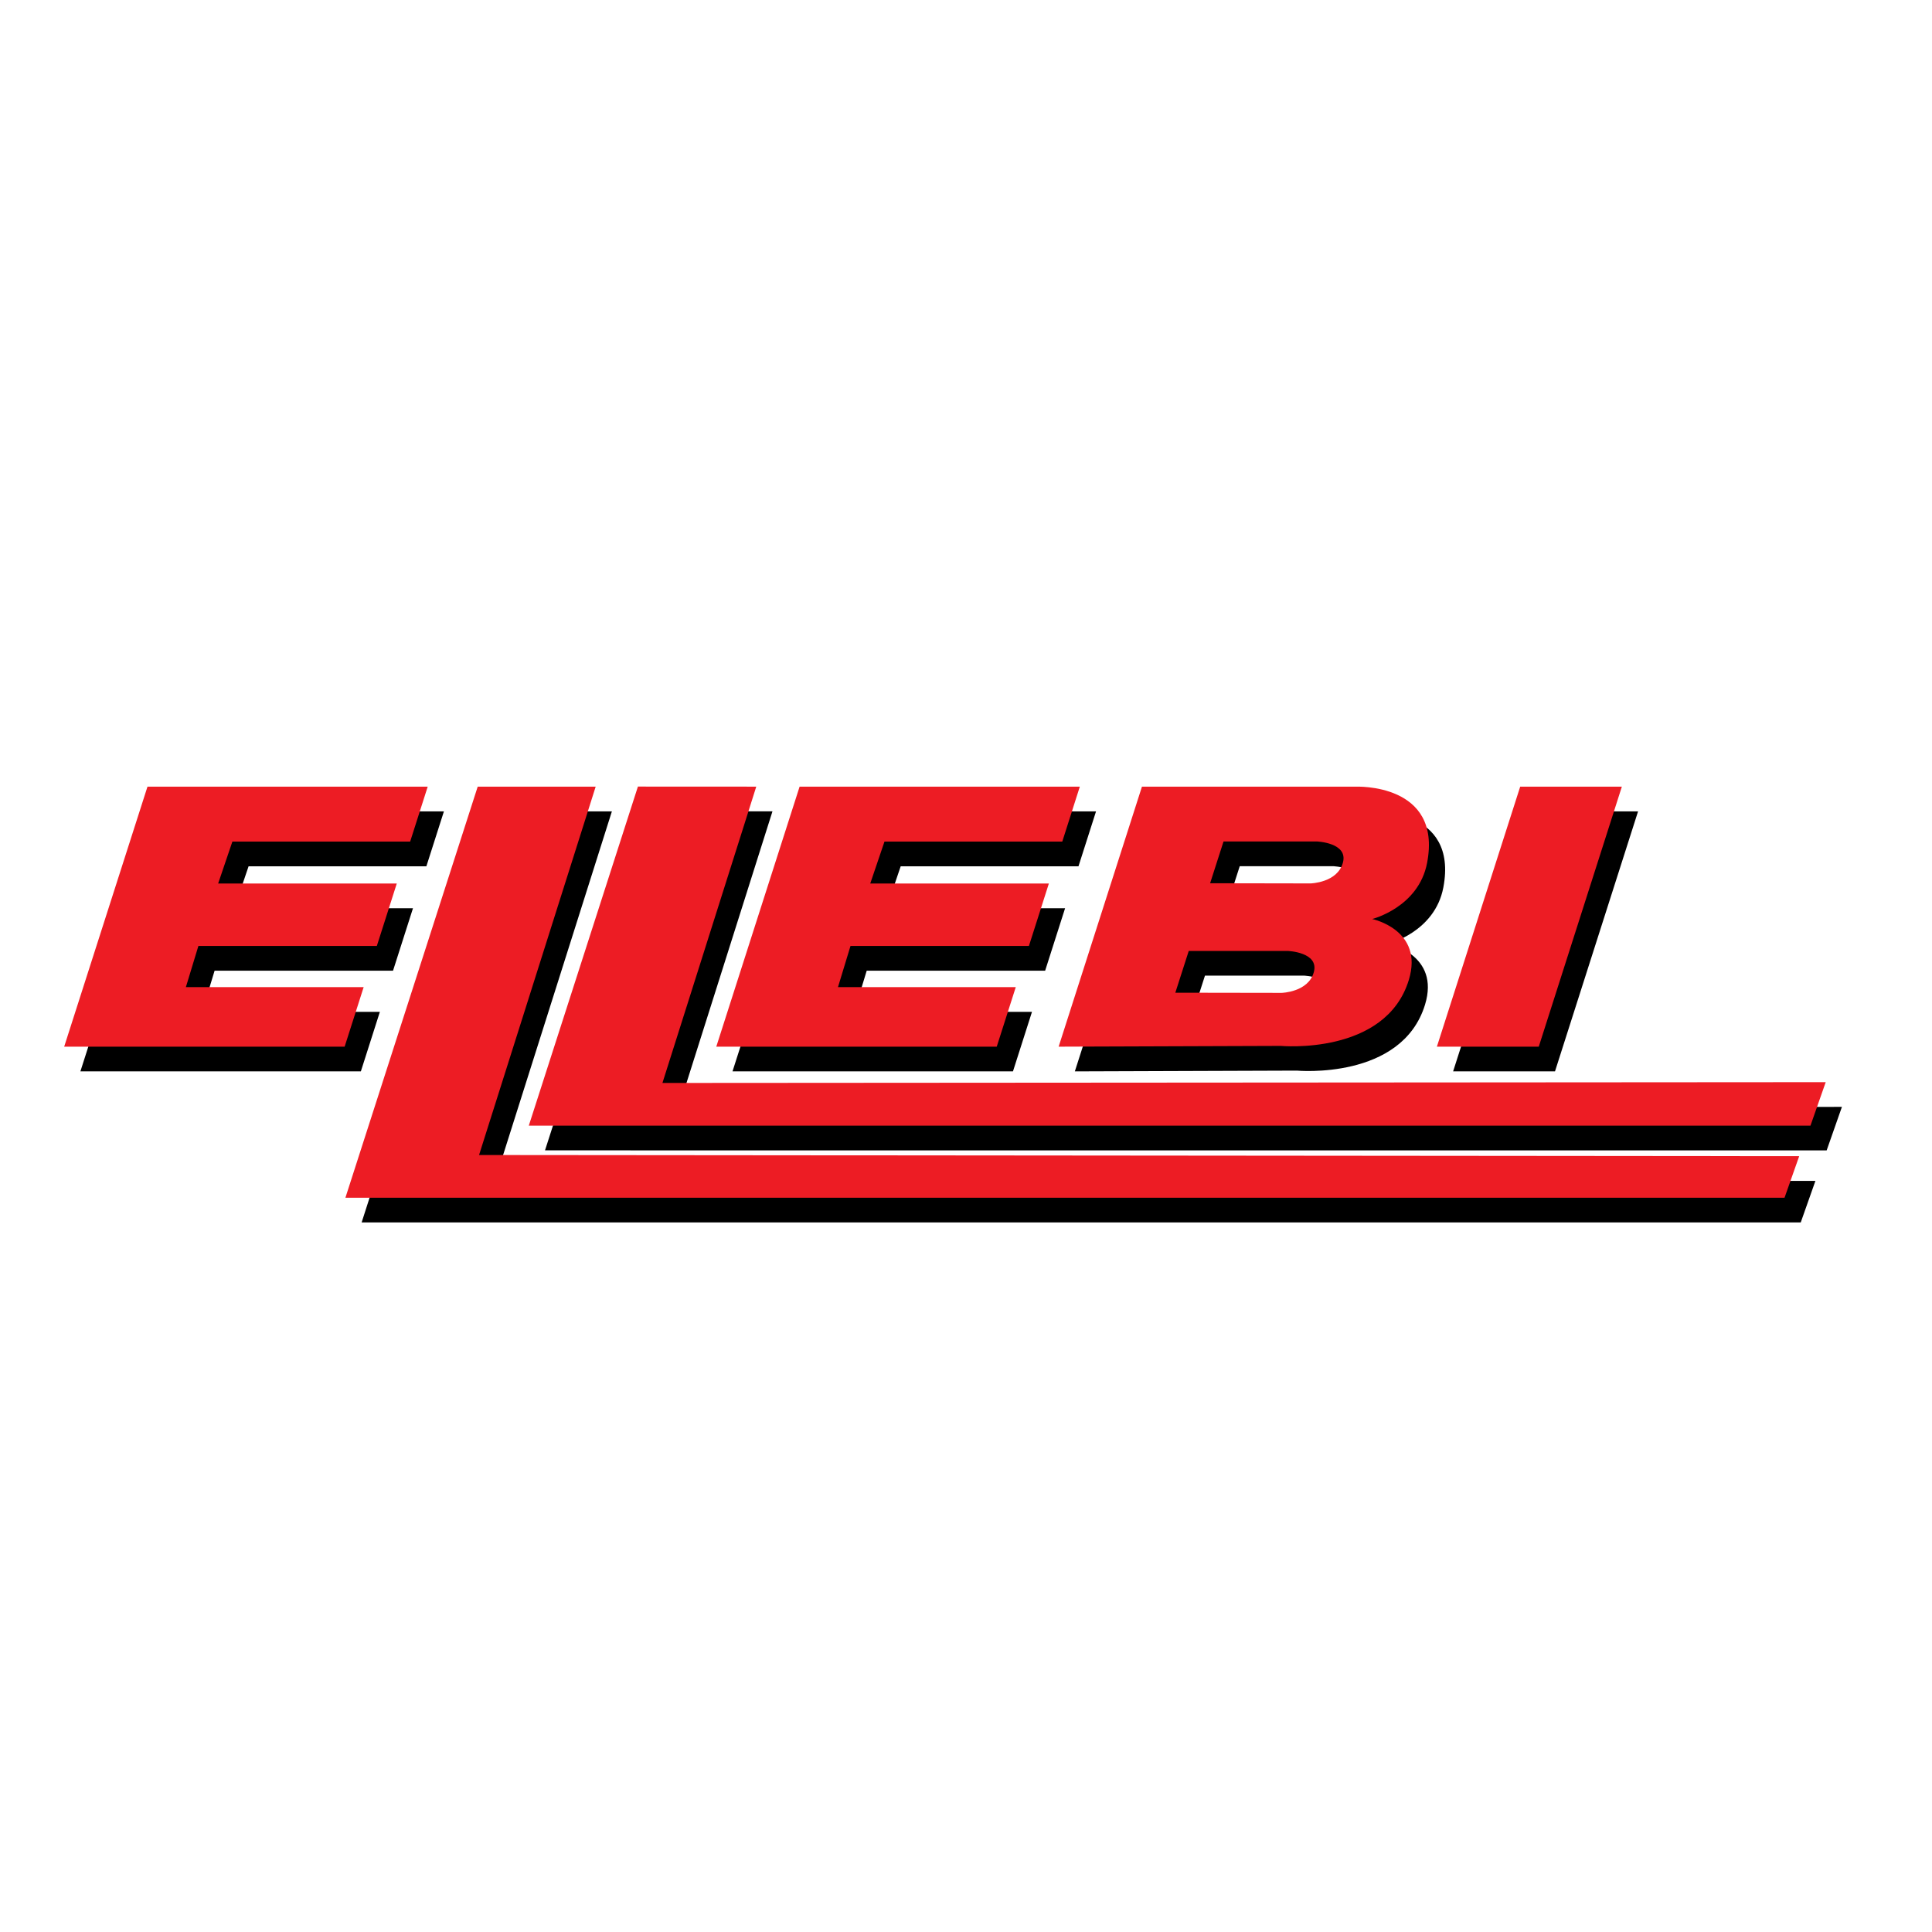
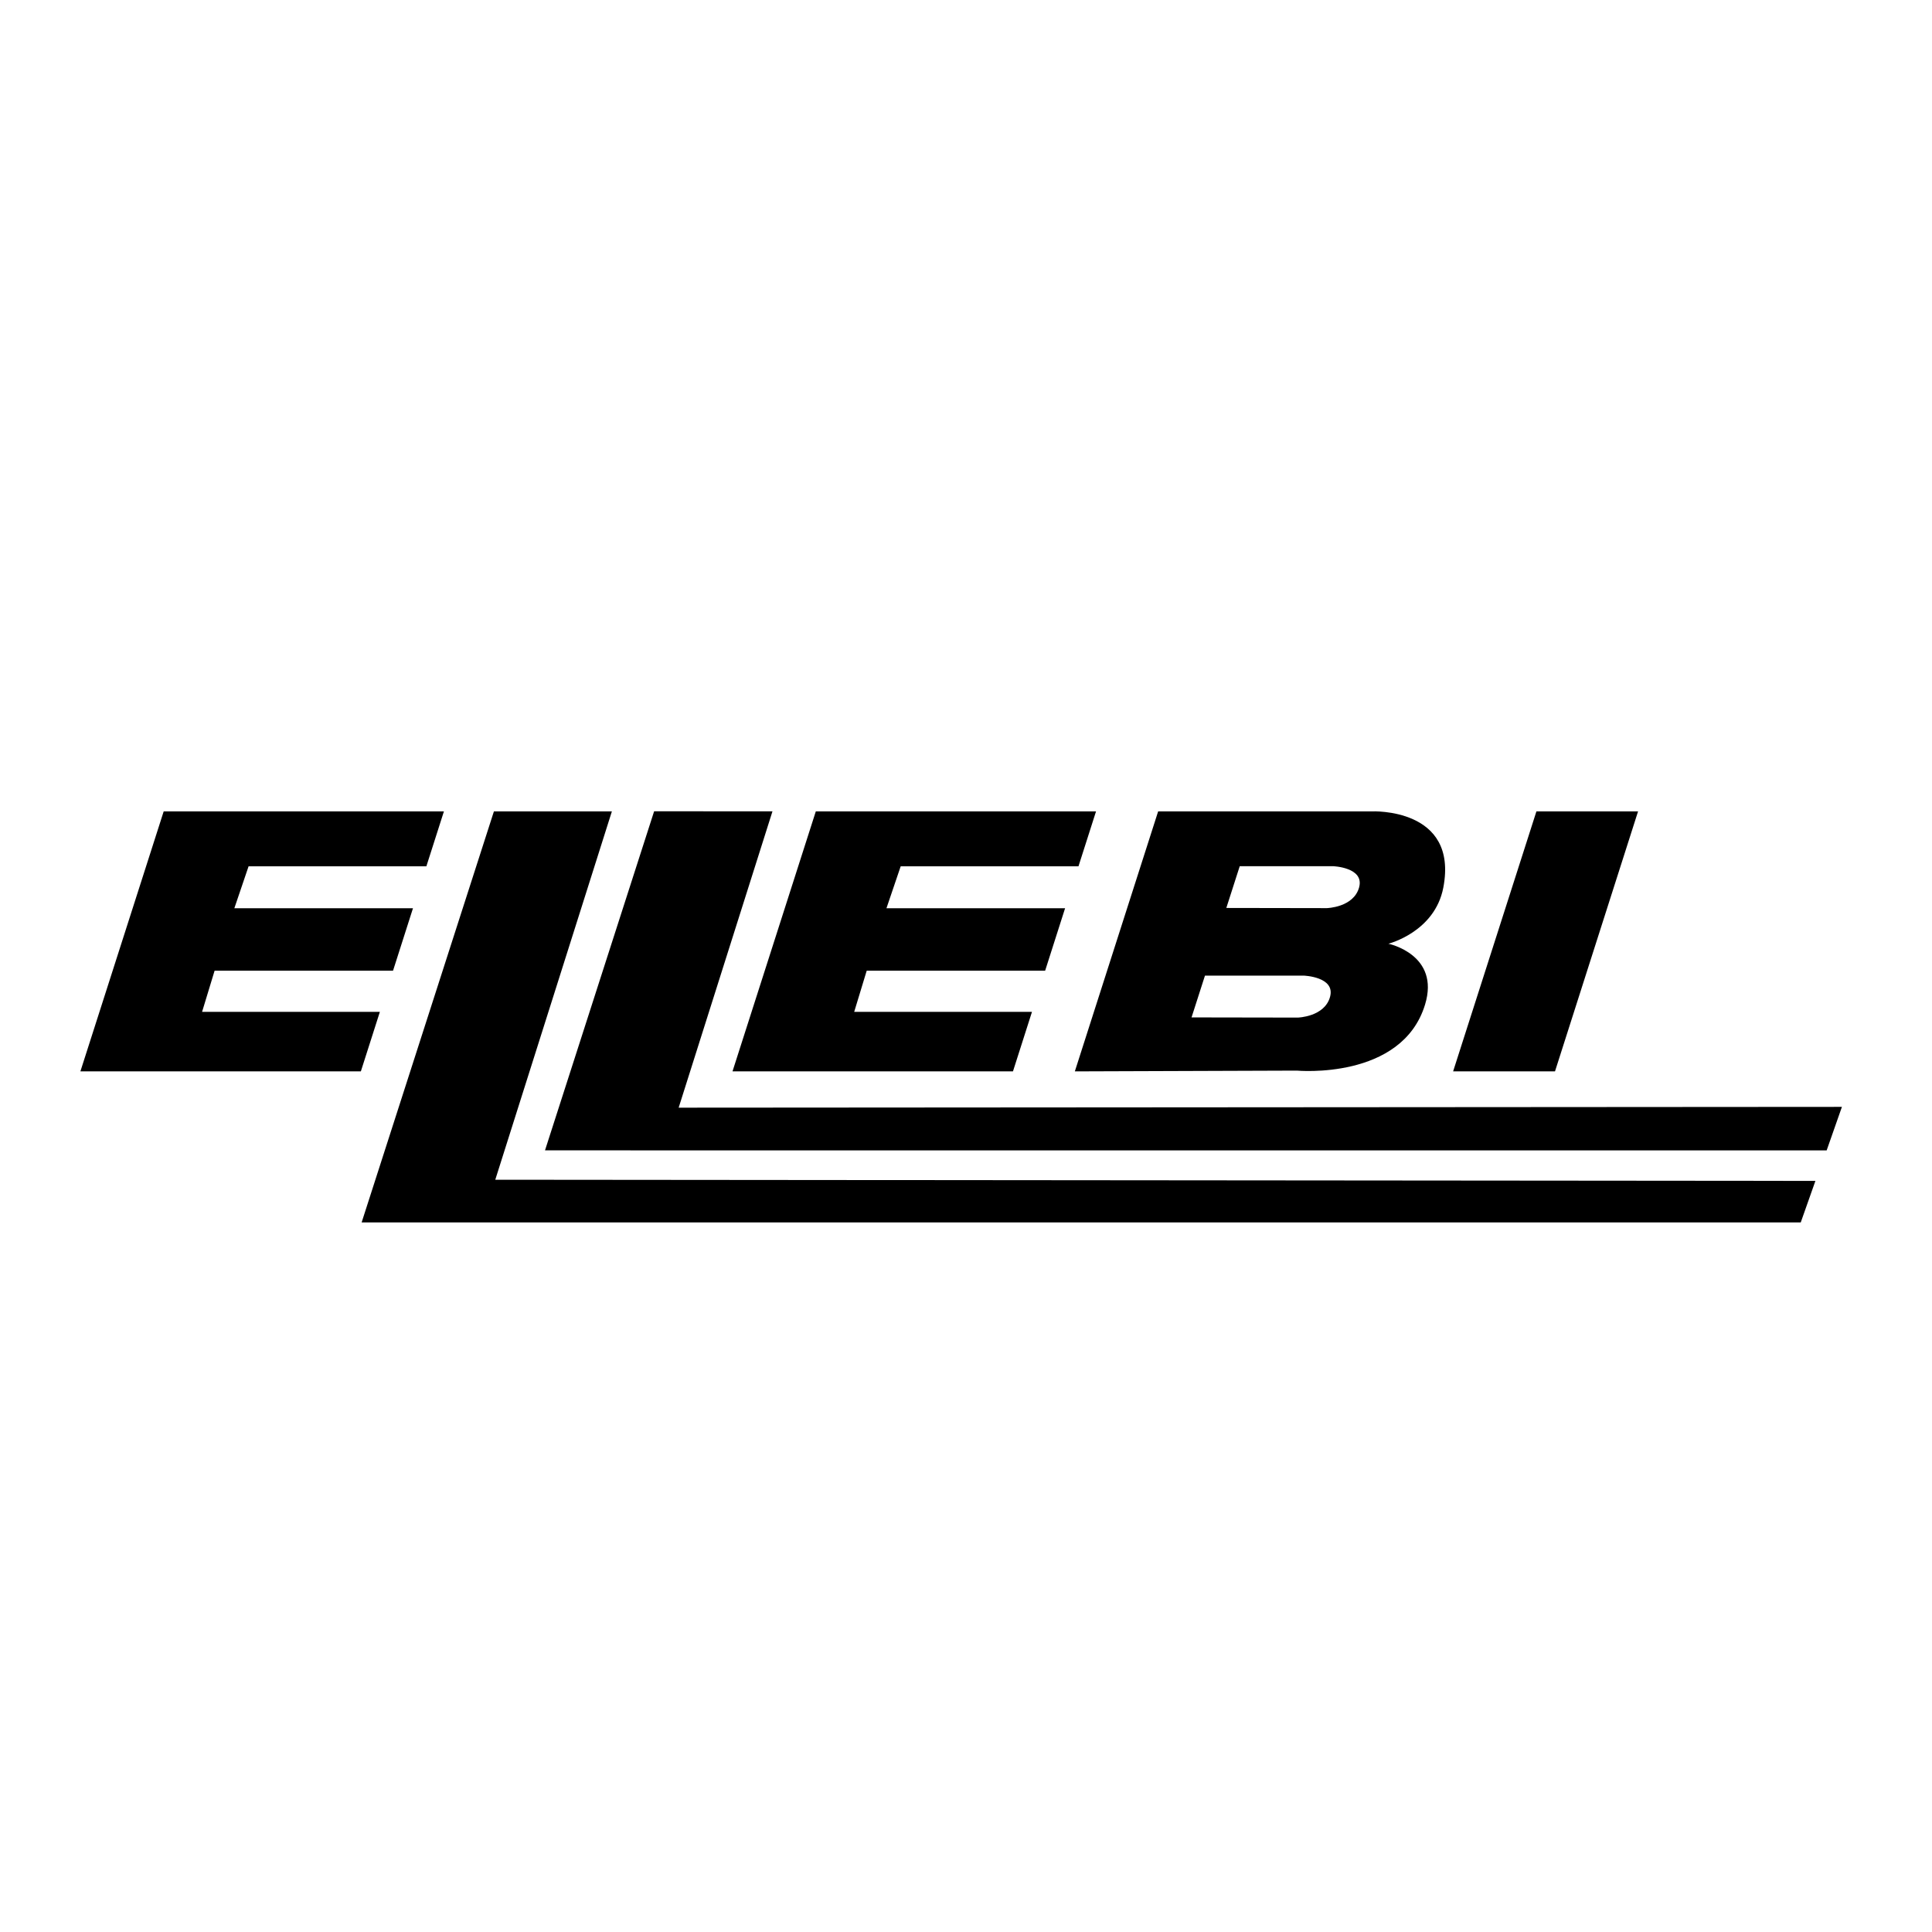
<svg xmlns="http://www.w3.org/2000/svg" version="1.0" id="Layer_1" x="0px" y="0px" width="192.756px" height="192.756px" viewBox="0 0 192.756 192.756" enable-background="new 0 0 192.756 192.756" xml:space="preserve">
  <g>
-     <polygon fill-rule="evenodd" clip-rule="evenodd" fill="#FFFFFF" points="0,0 192.756,0 192.756,192.756 0,192.756 0,0  " />
    <path fill-rule="evenodd" clip-rule="evenodd" d="M107.237,106.892l8.312-25.941h21.331c0,0,8.652-0.393,7.12,7.605   c-0.852,4.443-5.478,5.599-5.478,5.599s5.189,1.075,3.652,6.085c-2.314,7.55-12.783,6.575-12.783,6.575L107.237,106.892   L107.237,106.892z M132.375,90.604c0,0,2.677-0.064,3.224-2.071c0.548-2.007-2.614-2.114-2.614-2.114h-9.296l-1.339,4.168   L132.375,90.604L132.375,90.604z M129.476,101.525c0,0,2.676-0.064,3.224-2.071s-2.615-2.115-2.615-2.115h-9.866l-1.339,4.168   L129.476,101.525L129.476,101.525z M24.801,86.432l-1.42,4.183h17.822l-1.99,6.23H21.411l-1.249,4.107H37.9l-1.897,5.939H8.021   l8.311-25.941h27.958l-1.751,5.481H24.801L24.801,86.432z M61.048,80.951l-11.634,36.751l131.71,0.116l-1.463,4.144H36.08   l13.198-41.011H61.048L61.048,80.951z M54.375,114.772l10.887-33.83l11.807,0.006l-9.359,29.564l116.059-0.079l-1.522,4.339H54.375   L54.375,114.772z M89.862,86.432l-1.42,4.183h17.822l-1.99,6.23H86.472l-1.249,4.107h17.738l-1.897,5.939H73.082l8.312-25.941   h27.958l-1.752,5.481H89.862L89.862,86.432z M155.142,106.892h-10.165l8.312-25.941h10.141L155.142,106.892L155.142,106.892z" />
-     <path fill-rule="evenodd" clip-rule="evenodd" fill="#ED1C24" d="M105.62,104.427l8.312-25.941h21.33c0,0,8.653-0.393,7.12,7.605   c-0.852,4.444-5.478,5.599-5.478,5.599s5.189,1.075,3.653,6.086c-2.315,7.549-12.784,6.574-12.784,6.574L105.62,104.427   L105.62,104.427z M130.758,88.139c0,0,2.677-0.065,3.224-2.072c0.547-2.007-2.615-2.114-2.615-2.114h-9.295l-1.339,4.168   L130.758,88.139L130.758,88.139z M127.858,99.06c0,0,2.676-0.063,3.223-2.071c0.548-2.007-2.615-2.114-2.615-2.114h-9.865   l-1.339,4.168L127.858,99.06L127.858,99.06z M23.184,83.967l-1.42,4.183h17.822l-1.99,6.23H19.793l-1.249,4.107h17.738   l-1.897,5.939H6.403l8.311-25.941h27.958l-1.751,5.481H23.184L23.184,83.967z M59.43,78.485l-11.634,36.751l131.71,0.117   l-1.462,4.143H34.462L47.66,78.485H59.43L59.43,78.485z M52.758,112.308l10.887-33.831l11.807,0.006l-9.36,29.564l116.06-0.079   l-1.522,4.34H52.758L52.758,112.308z M88.244,83.967l-1.42,4.183h17.821l-1.99,6.23H84.854l-1.249,4.107h17.738l-1.898,5.939   H71.464l8.312-25.941h27.958l-1.751,5.481H88.244L88.244,83.967z M153.523,104.427h-10.165l8.312-25.941h10.142L153.523,104.427   L153.523,104.427z" />
  </g>
</svg>